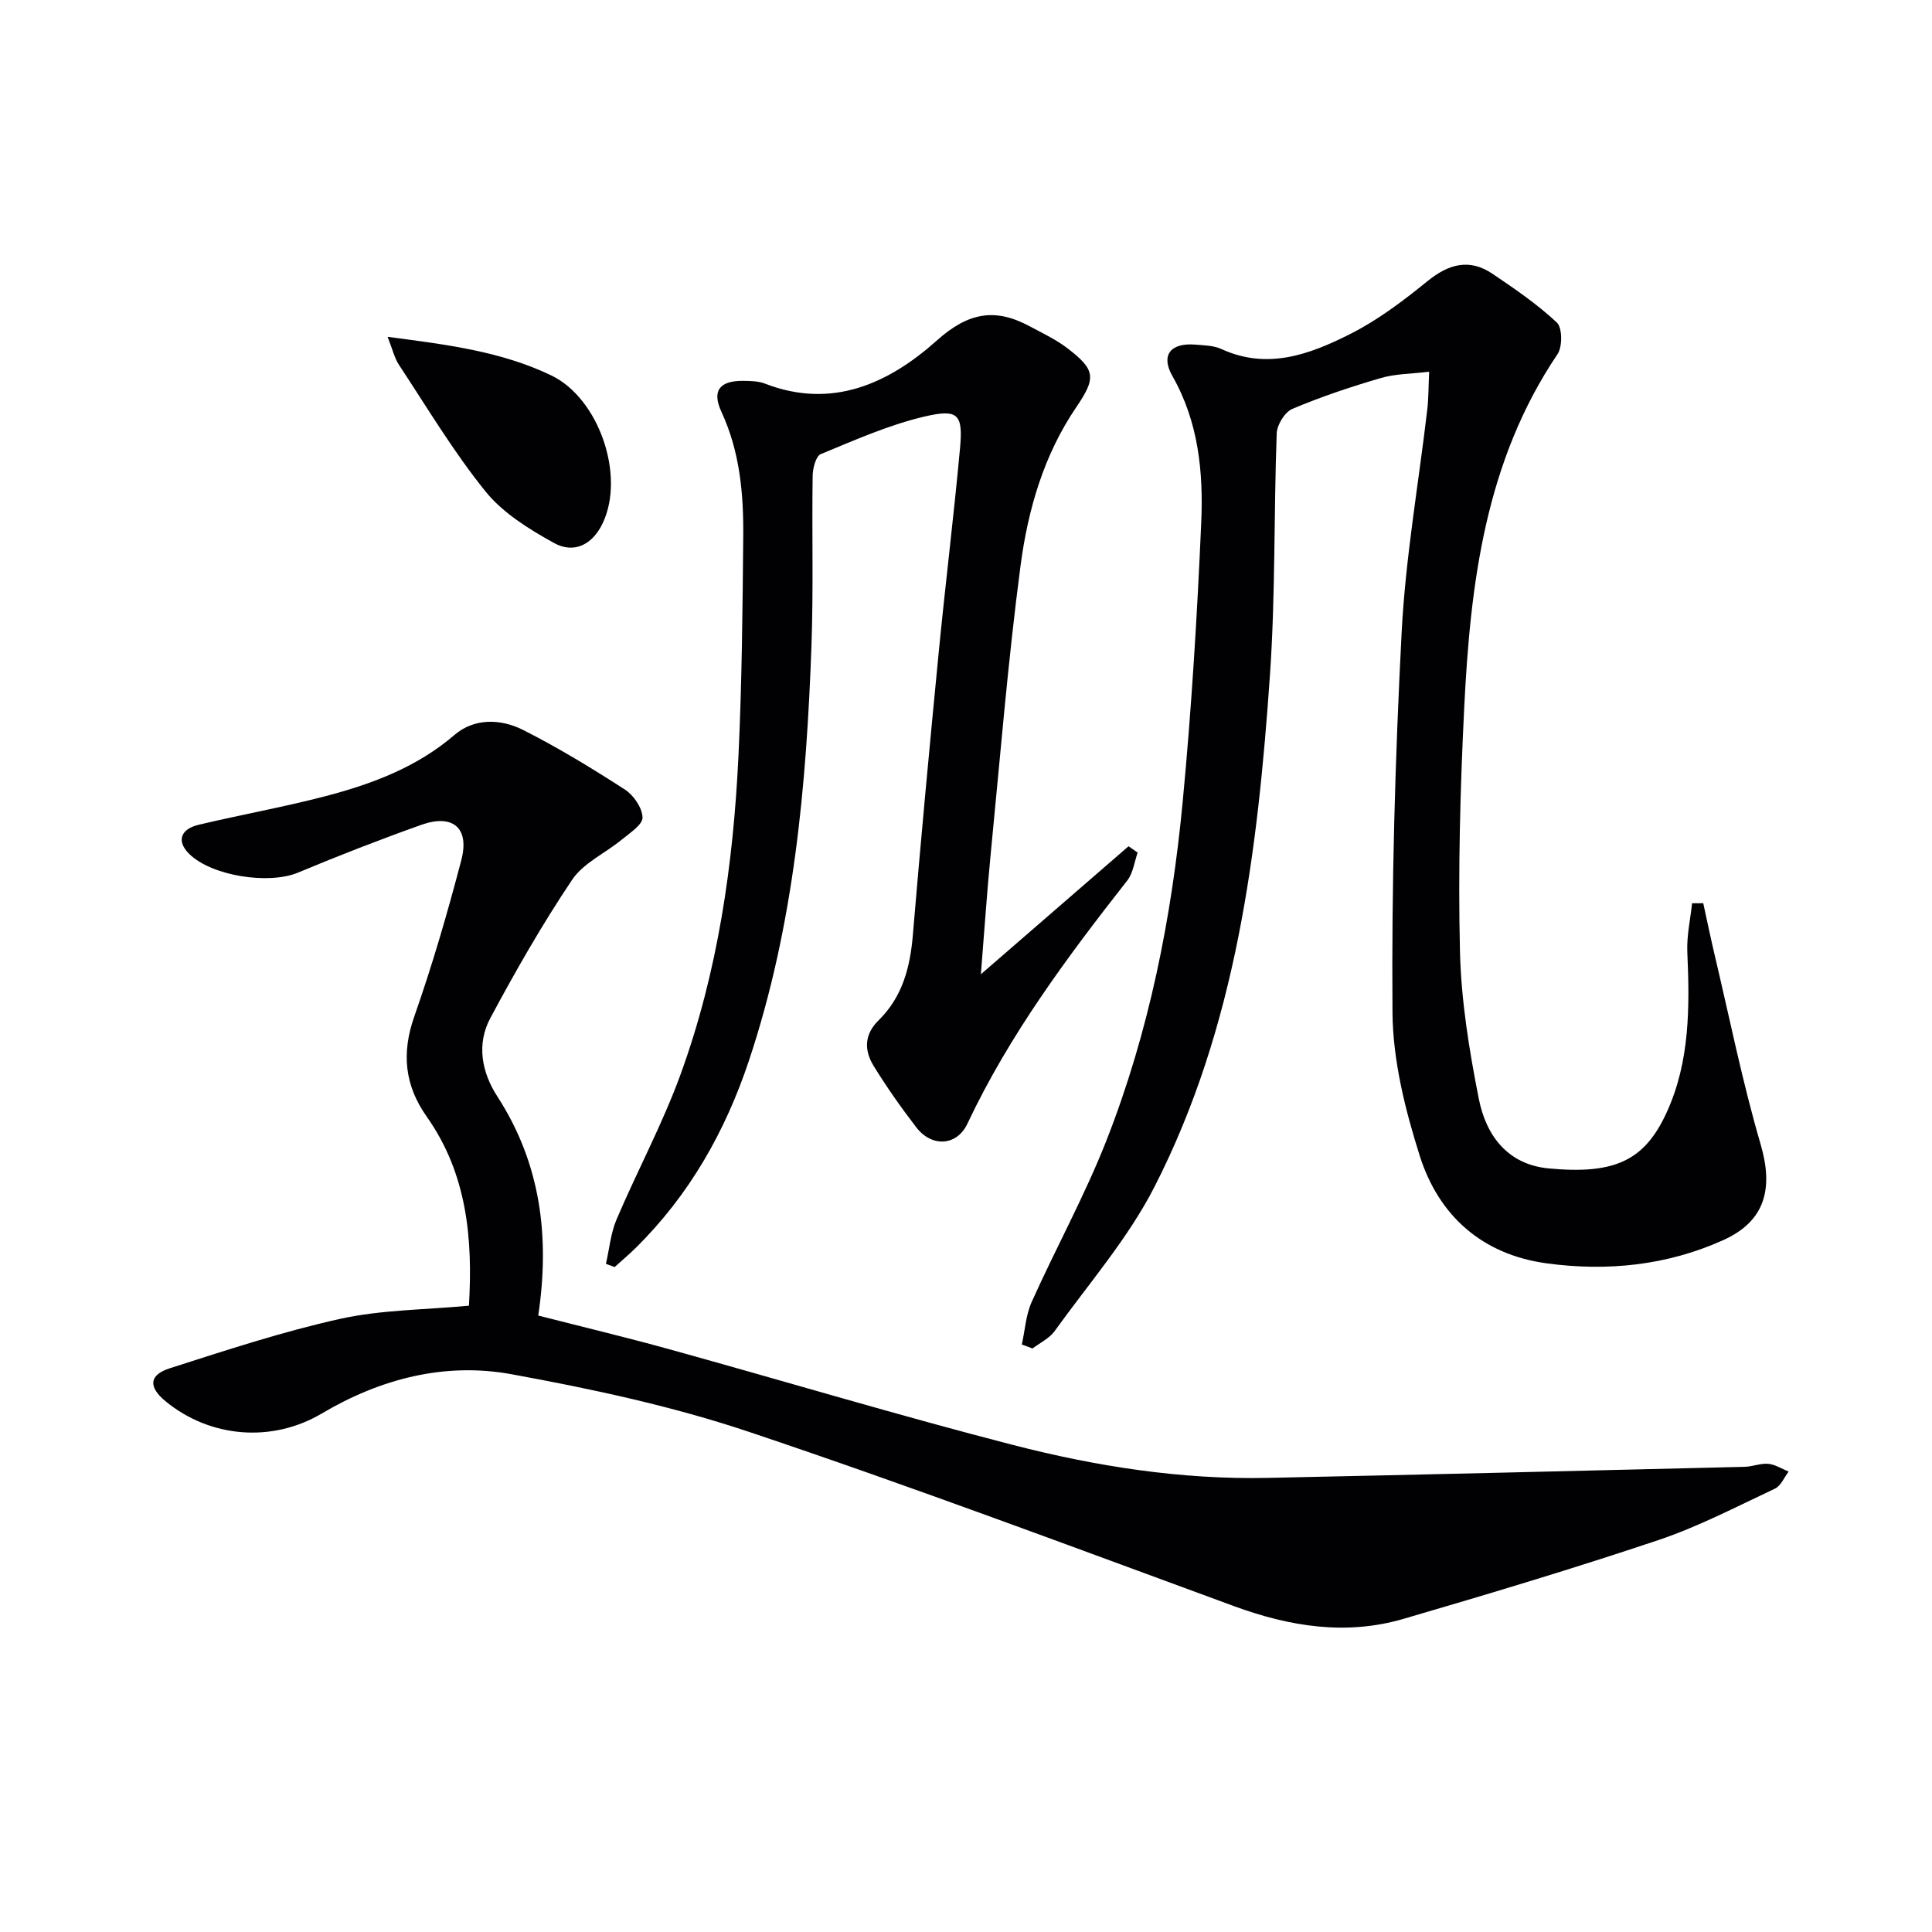
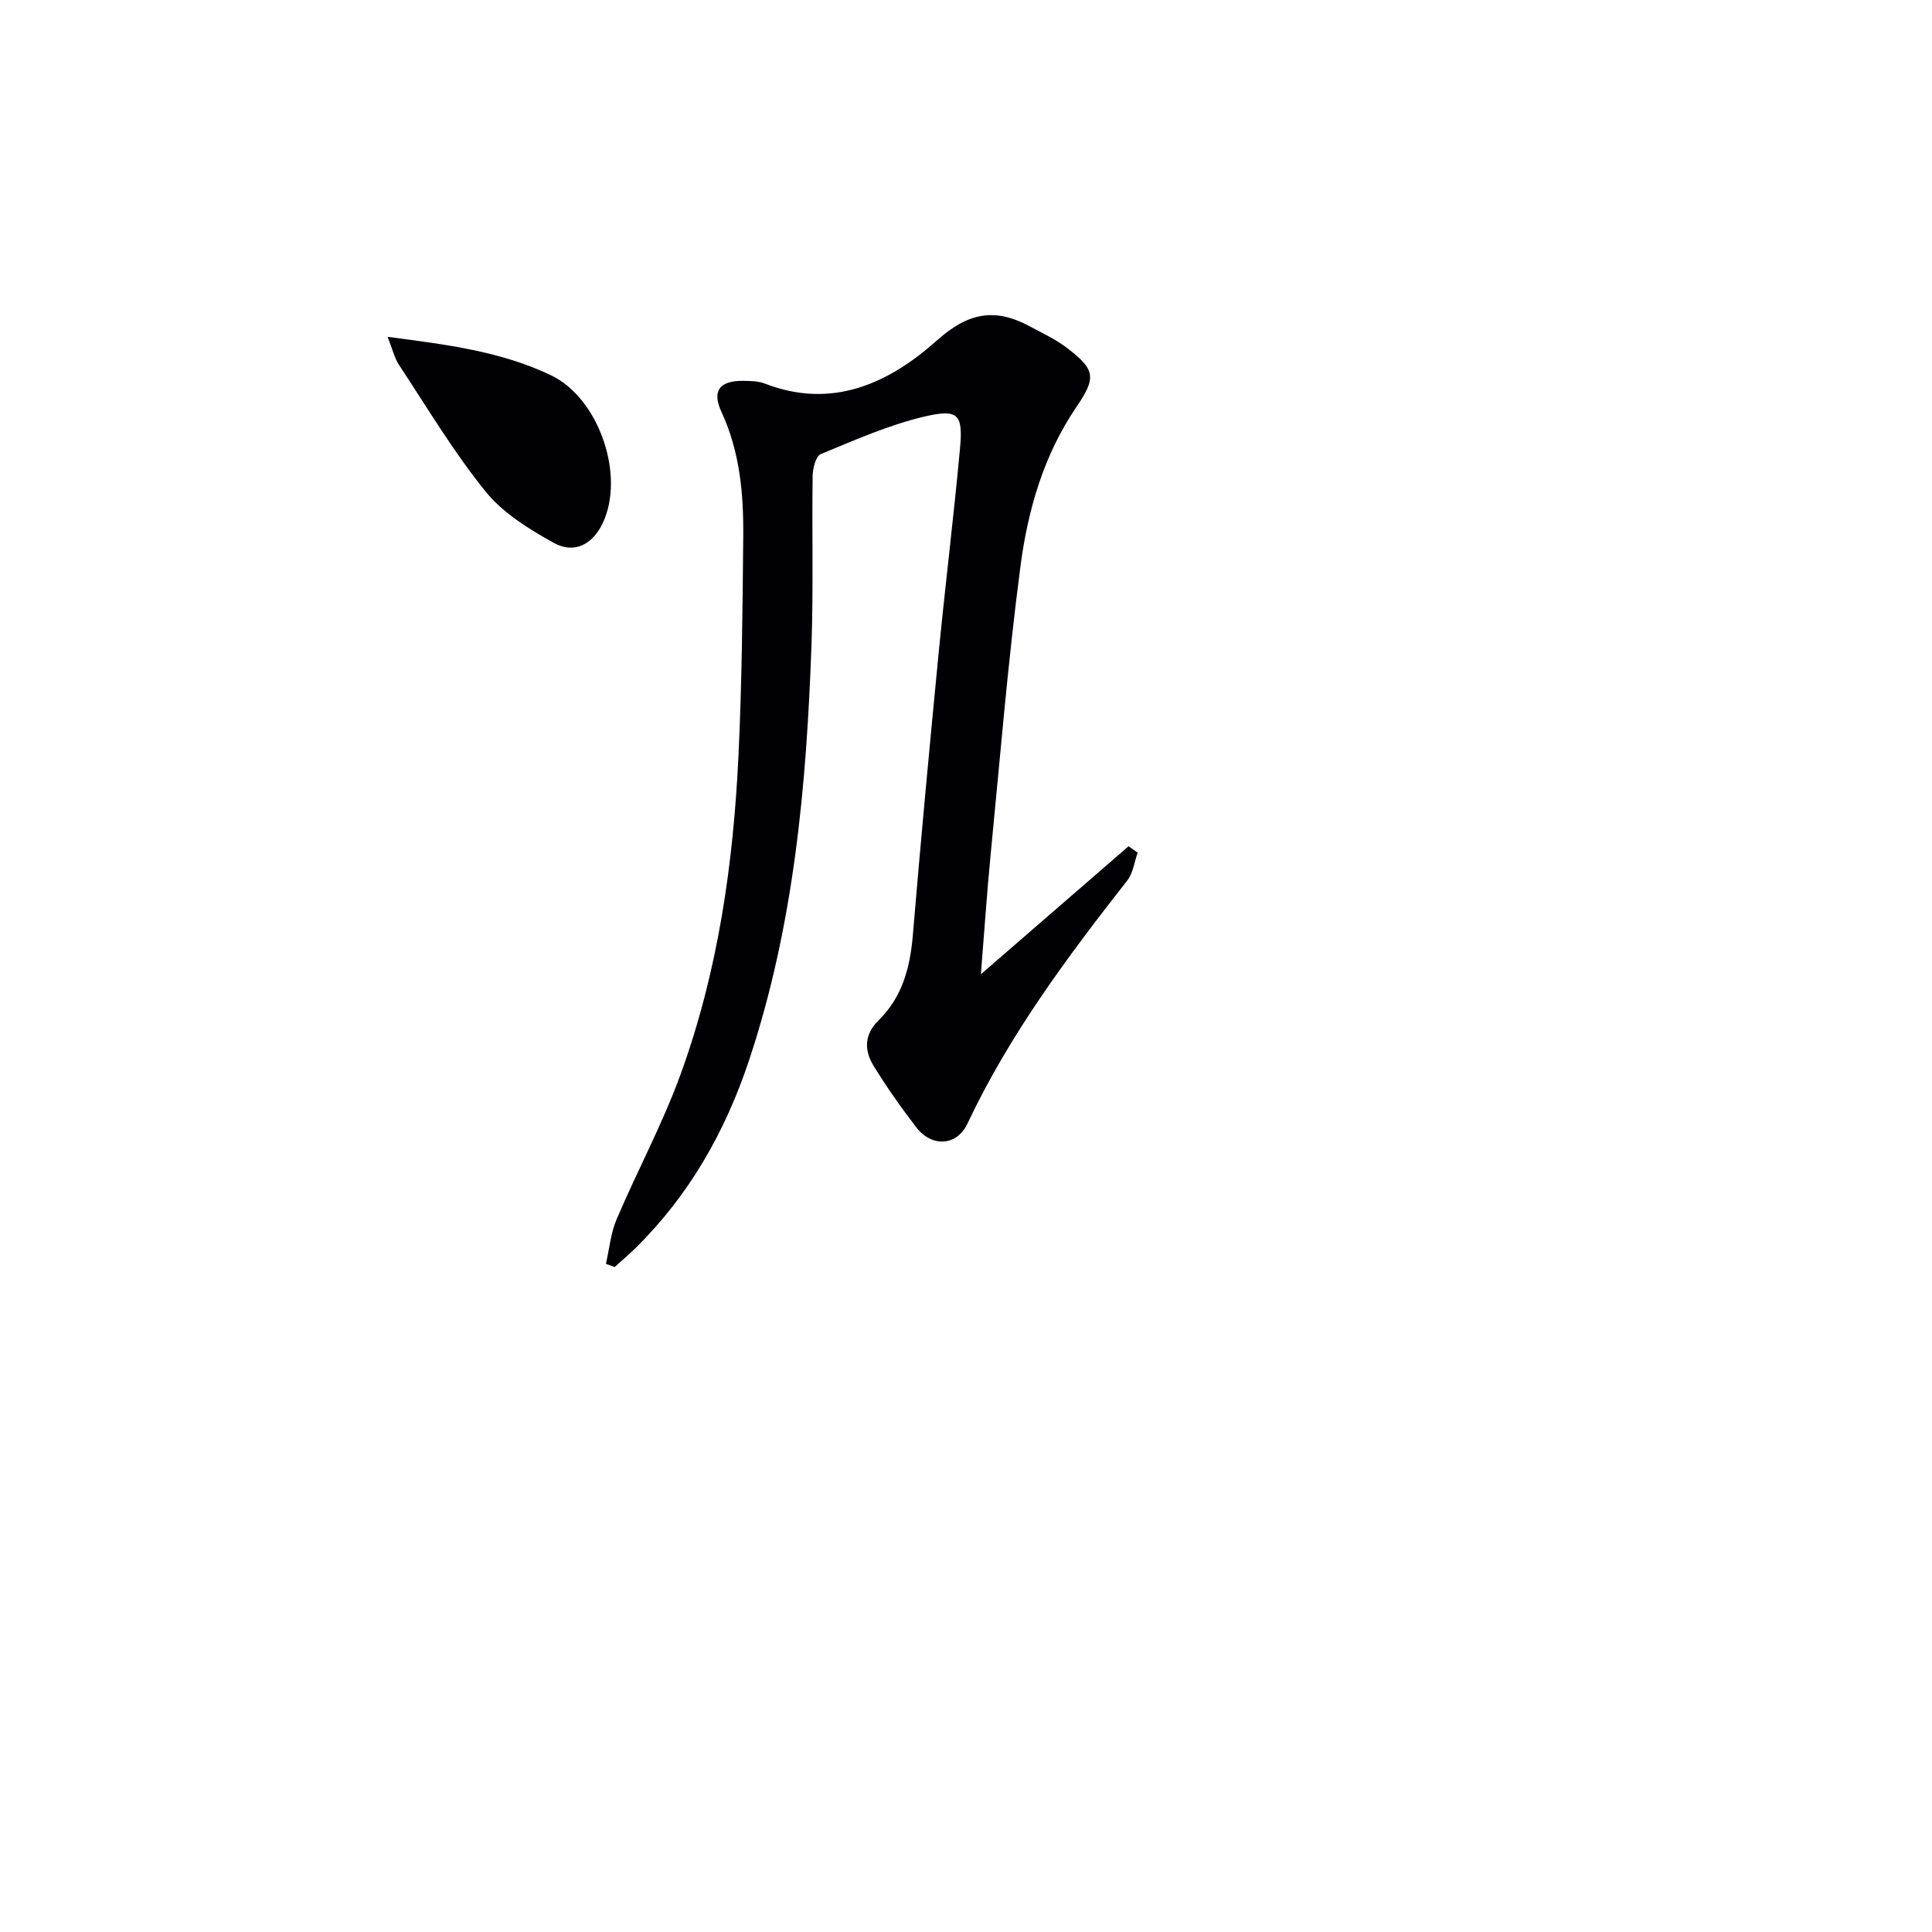
<svg xmlns="http://www.w3.org/2000/svg" enable-background="new 0 0 400 400" viewBox="0 0 400 400">
  <g fill="#010103">
-     <path d="m97.09 270.33c.8-13.73-.32-27.22-8.74-39.14-4.57-6.47-5.25-13.12-2.58-20.73 3.73-10.63 6.89-21.48 9.74-32.38 1.75-6.68-1.76-9.63-8.3-7.3-8.59 3.06-17.1 6.37-25.52 9.89-6.03 2.52-17.89.71-22.54-3.9-2.58-2.56-1.87-5.09 1.98-6.01 8.71-2.07 17.55-3.65 26.21-5.91 9.67-2.53 18.93-5.97 26.77-12.7 4.09-3.51 9.56-3.35 14.15-1.04 7.26 3.66 14.24 7.92 21.08 12.33 1.82 1.17 3.63 3.79 3.69 5.8.04 1.5-2.62 3.21-4.29 4.59-3.42 2.82-7.95 4.83-10.29 8.32-6.18 9.21-11.71 18.88-16.95 28.67-2.86 5.35-1.78 11.18 1.47 16.19 8.98 13.87 10.9 29.01 8.47 45.36 9.18 2.35 18.31 4.53 27.36 7.04 23.65 6.55 47.16 13.62 70.92 19.75 17.23 4.44 34.84 7.2 52.76 6.82 32.91-.69 65.82-1.49 98.72-2.29 1.64-.04 3.31-.77 4.91-.62 1.44.14 2.81 1.04 4.21 1.61-.93 1.21-1.61 2.95-2.84 3.53-7.98 3.74-15.85 7.87-24.17 10.66-17.43 5.85-35.06 11.13-52.7 16.29-11.92 3.49-23.56 1.61-35.11-2.62-33.37-12.25-66.66-24.76-100.35-36.06-15.97-5.36-32.65-8.93-49.25-11.96-13.8-2.52-27.1.92-39.28 8.13-10.29 6.09-23.09 5.06-32.33-2.52-3.58-2.94-3.5-5.45.88-6.85 11.66-3.73 23.34-7.59 35.27-10.23 8.52-1.88 17.45-1.86 26.65-2.72z" />
-     <path d="m211.56 278.37c.65-2.95.83-6.12 2.04-8.82 5.03-11.2 10.99-22.01 15.47-33.41 8.85-22.54 13.52-46.18 15.8-70.21 1.82-19.18 2.99-38.44 3.83-57.68.46-10.46-.54-20.87-5.97-30.4-2.47-4.34-.36-6.92 4.75-6.5 1.82.15 3.79.18 5.39.91 9.55 4.39 18.34 1.1 26.66-3.1 5.73-2.89 10.99-6.87 16-10.94 4.42-3.59 8.71-4.76 13.5-1.52 4.61 3.11 9.25 6.29 13.29 10.07 1.16 1.08 1.19 5 .15 6.55-14.97 22.19-18.05 47.51-19.32 73.2-.83 16.78-1.28 33.62-.88 50.42.24 10.22 1.91 20.49 3.9 30.55 1.49 7.56 5.92 13.61 14.48 14.42 13.72 1.29 19.85-1.64 24.41-11.58 4.86-10.6 4.77-21.9 4.28-33.25-.14-3.34.63-6.72.99-10.07.77 0 1.54-.01 2.31-.01.79 3.61 1.54 7.24 2.39 10.84 3.09 13.05 5.73 26.23 9.49 39.08 2.67 9.12.99 15.89-7.71 19.82-11.64 5.26-24.04 6.53-36.6 4.82-13.32-1.81-22.33-9.83-26.27-22.27-3.02-9.55-5.56-19.72-5.64-29.64-.21-26.27.54-52.58 1.9-78.82.8-15.39 3.5-30.68 5.3-46.02.27-2.28.24-4.6.39-7.85-3.68.45-6.98.42-10.01 1.31-6.2 1.81-12.36 3.87-18.3 6.38-1.57.66-3.19 3.29-3.25 5.07-.61 16.63-.25 33.32-1.39 49.91-2.53 36.56-6.96 72.93-23.94 106.13-5.46 10.67-13.59 20-20.65 29.83-1.09 1.51-3.03 2.42-4.58 3.6-.75-.3-1.48-.56-2.21-.82z" />
+     <path d="m97.09 270.33z" />
    <path d="m203.08 201.71c10.95-9.49 20.76-18 30.57-26.5.63.44 1.26.88 1.89 1.31-.69 1.95-.94 4.24-2.15 5.78-12.44 15.86-24.44 31.98-33.1 50.35-2.19 4.65-7.39 4.91-10.58.76-3.14-4.09-6.12-8.32-8.82-12.7-1.97-3.2-2.02-6.5 1.02-9.47 4.89-4.8 6.52-10.89 7.08-17.58 1.62-19.38 3.43-38.74 5.31-58.09 1.38-14.22 3.14-28.41 4.45-42.64.66-7.15-.29-8.34-7.38-6.68-7.36 1.73-14.41 4.87-21.44 7.77-1.03.43-1.66 2.96-1.68 4.53-.17 11.66.17 23.34-.24 34.99-1.03 29.13-3.63 58.05-12.92 85.96-4.91 14.75-12.38 27.94-23.52 38.91-1.38 1.36-2.88 2.62-4.32 3.92-.6-.22-1.2-.44-1.8-.66.71-3.09.99-6.36 2.21-9.22 4.29-10.07 9.52-19.77 13.25-30.03 7.72-21.23 10.91-43.44 11.98-65.91.72-15.12.85-30.28.99-45.43.08-8.83-.69-17.55-4.51-25.8-2.04-4.41-.38-6.49 4.58-6.43 1.48.02 3.07.05 4.42.57 13.99 5.43 25.75-.13 35.61-8.94 6.49-5.8 12.02-6.77 19.14-2.96 2.63 1.41 5.37 2.69 7.73 4.47 6.05 4.59 6.11 6.24 1.95 12.36-6.69 9.85-9.96 21.13-11.49 32.64-2.63 19.91-4.25 39.96-6.21 59.96-.76 7.74-1.27 15.51-2.02 24.76z" />
    <path d="m80.25 69.74c12.45 1.62 23.6 3.04 33.89 7.99 9.84 4.73 15.34 20.68 10.65 30.58-2.07 4.38-5.88 6.46-10.15 4.08-5.13-2.85-10.51-6.17-14.11-10.63-6.63-8.2-12.08-17.36-17.91-26.19-.95-1.43-1.34-3.23-2.37-5.83z" />
  </g>
</svg>